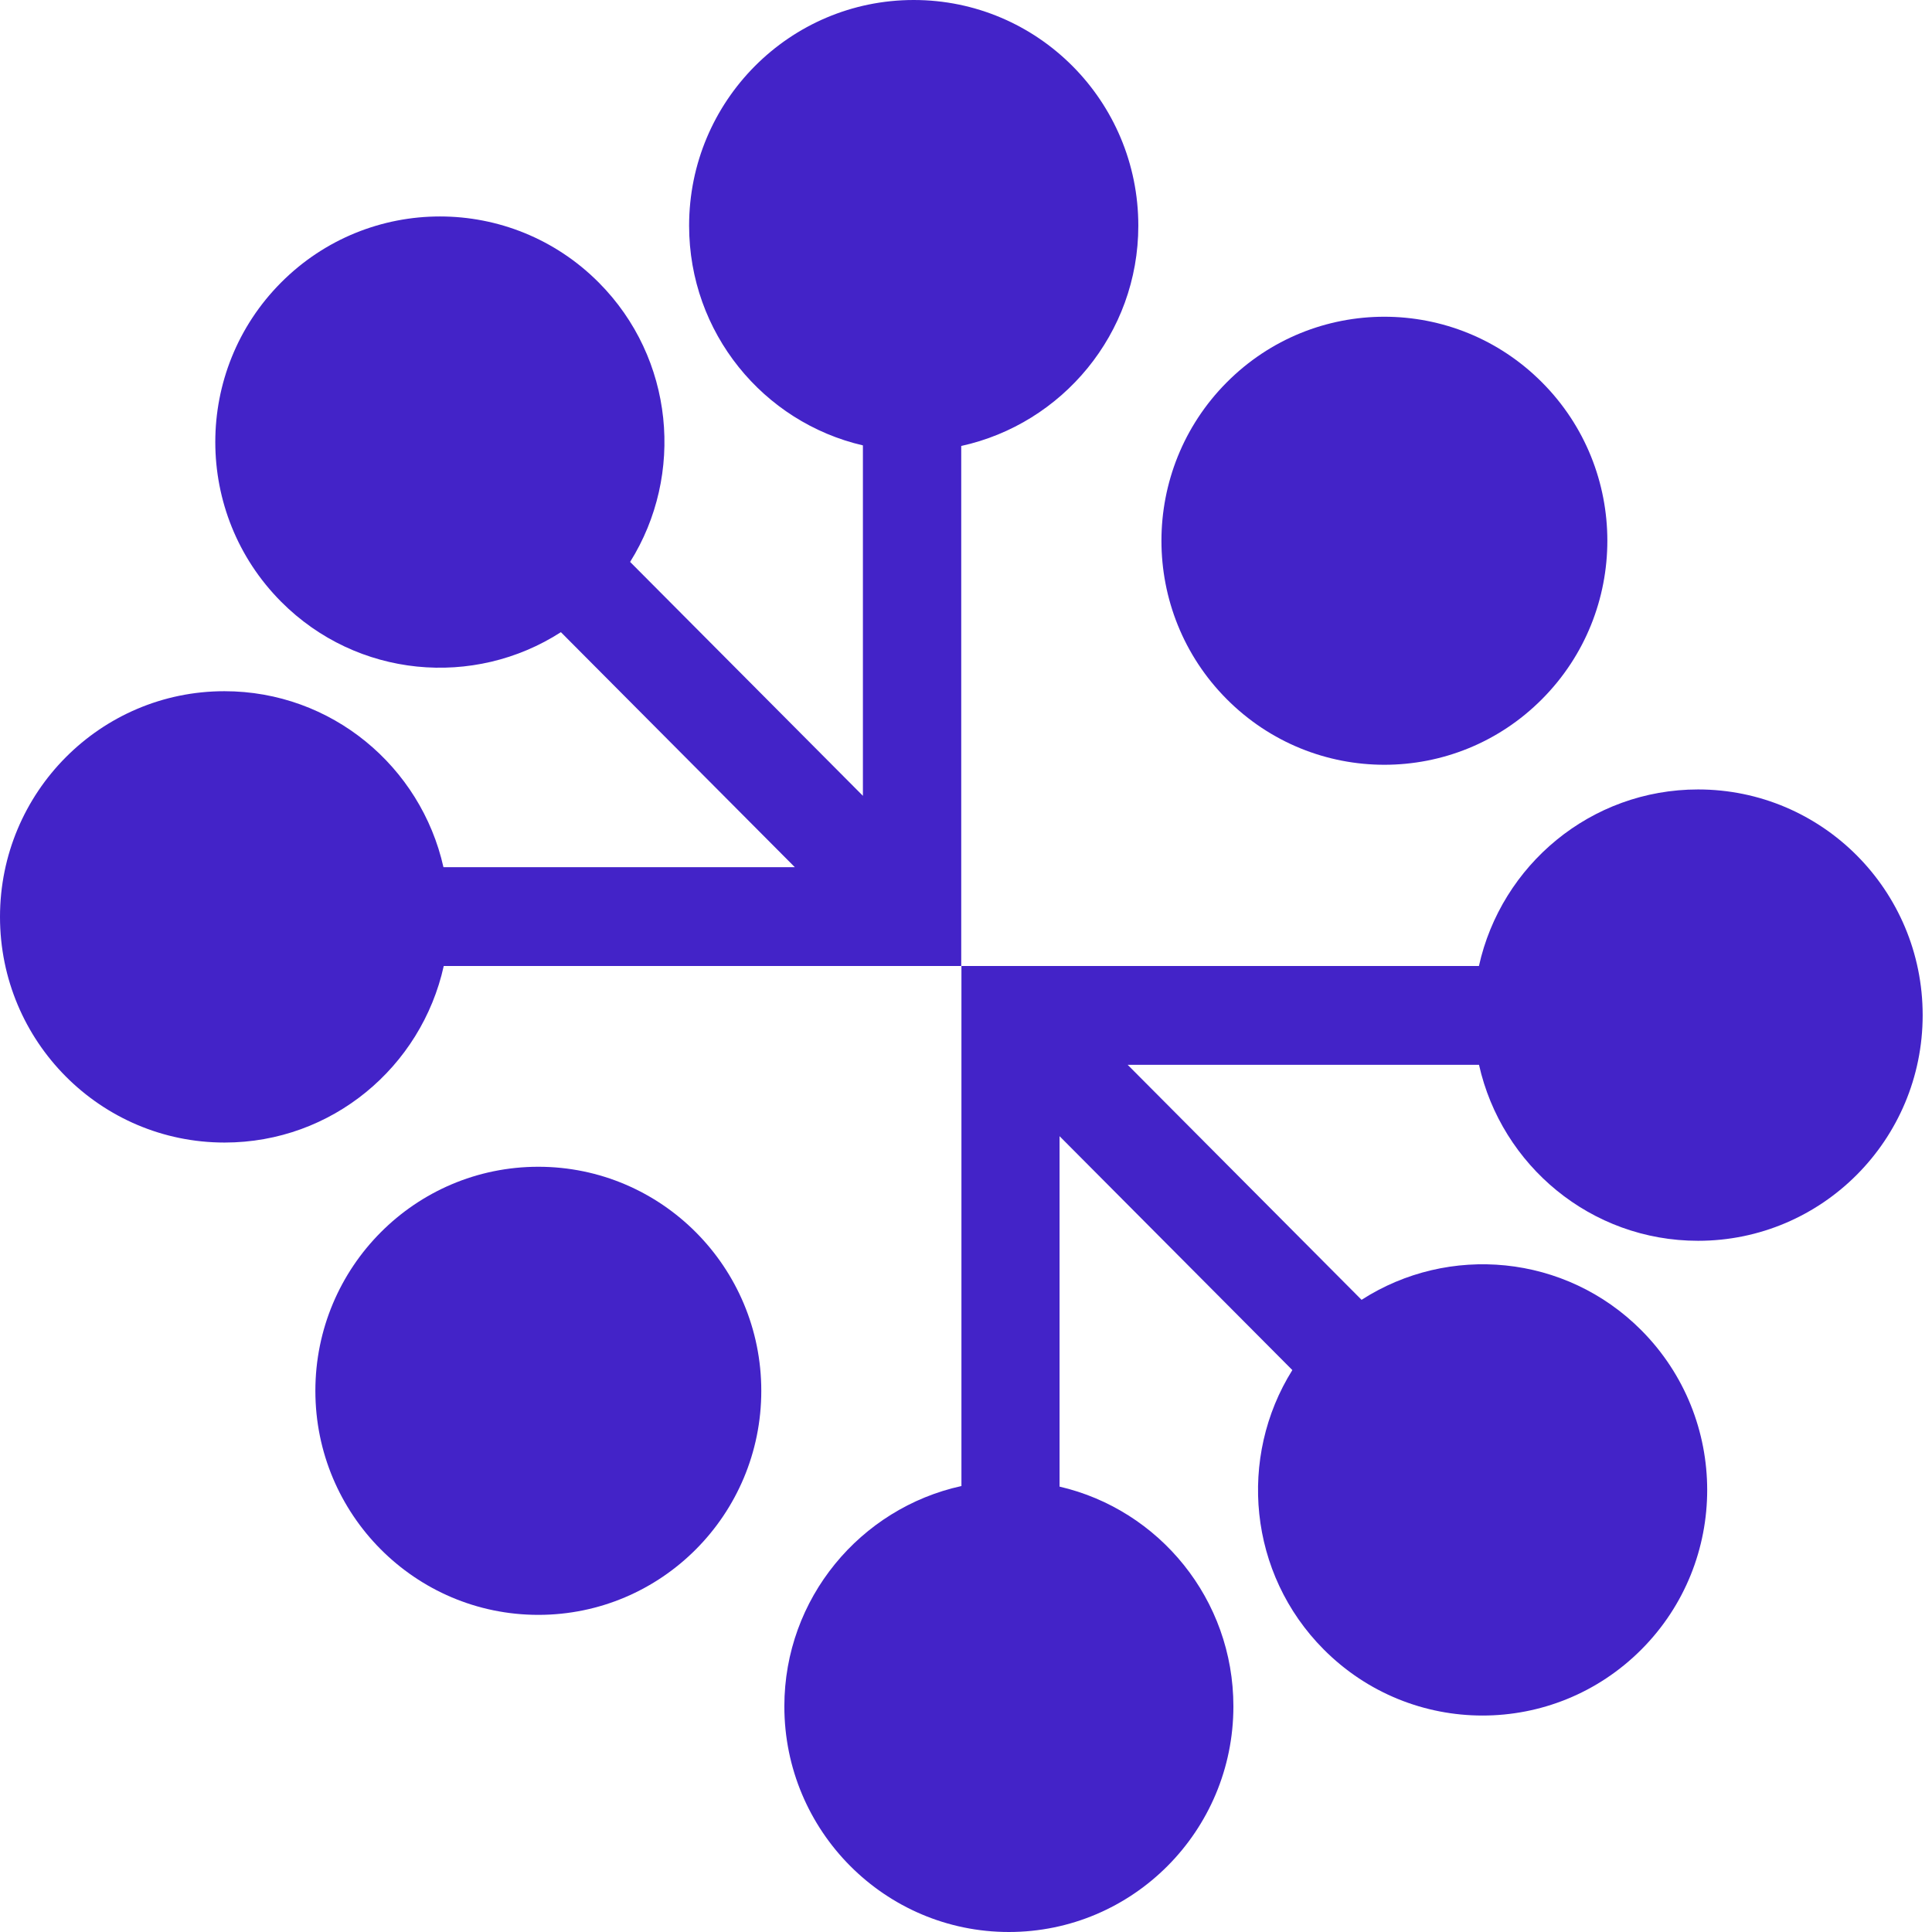
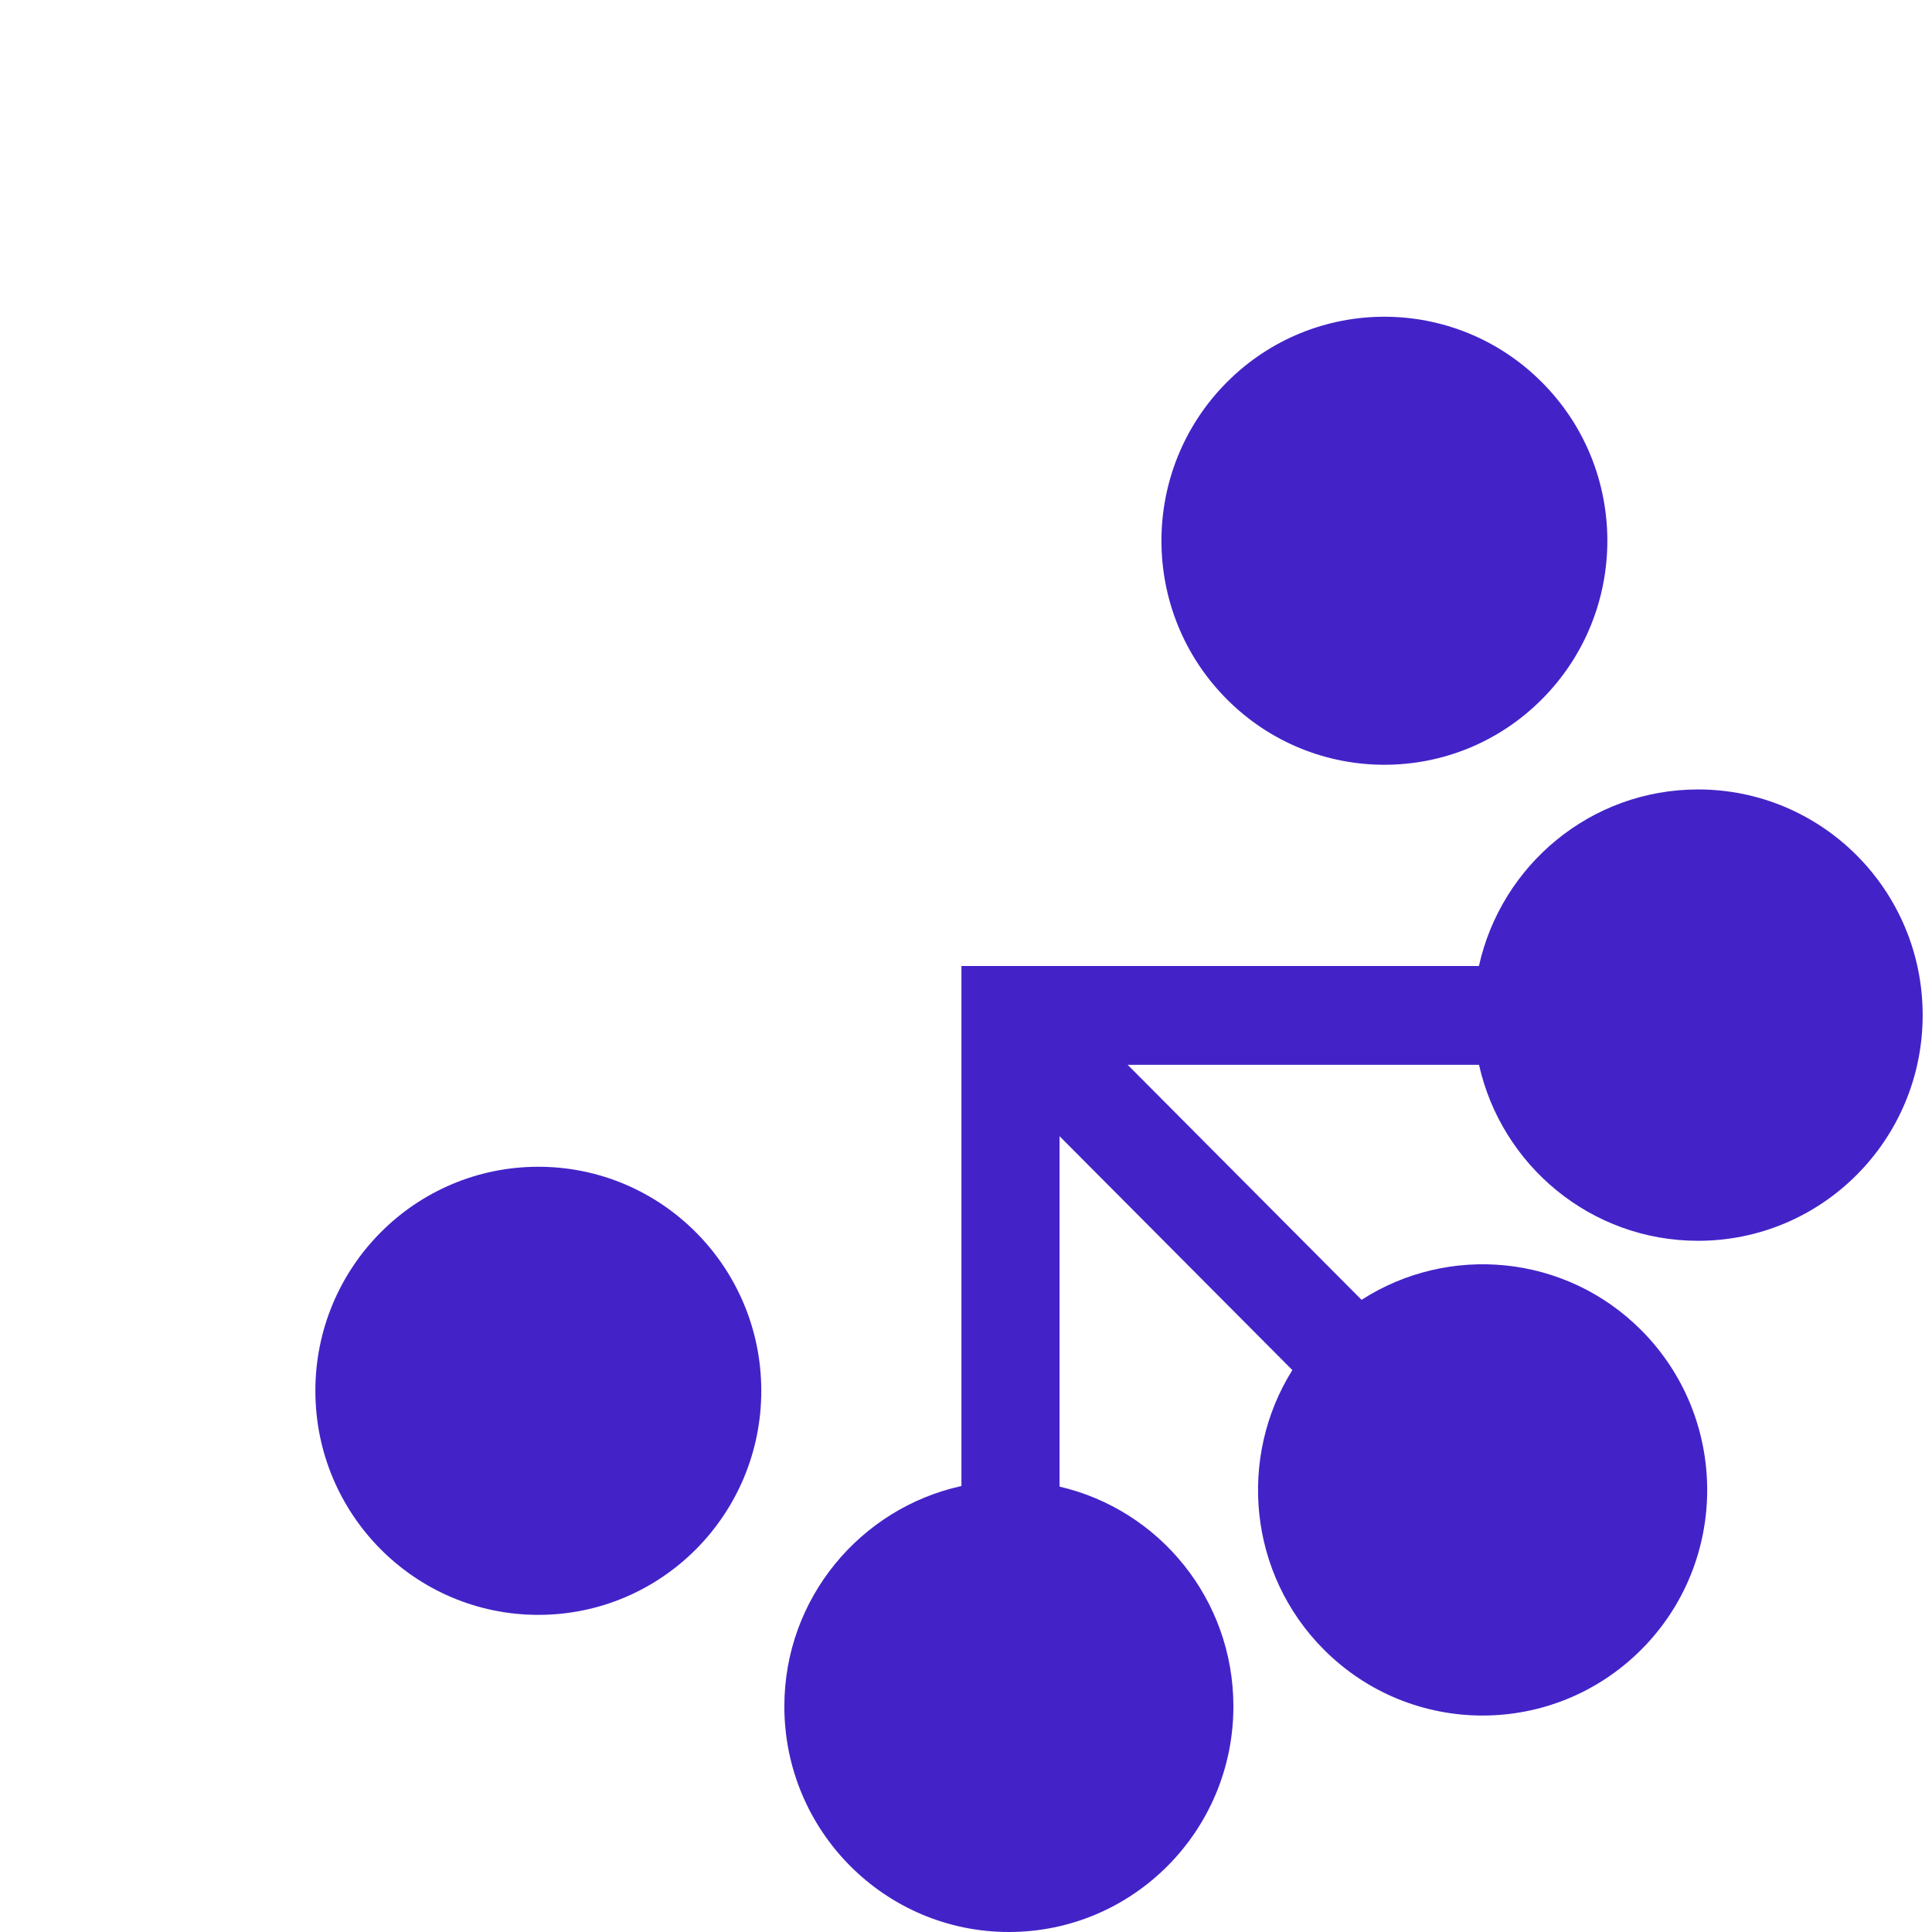
<svg xmlns="http://www.w3.org/2000/svg" width="47" height="47" viewBox="0 0 47 47" fill="none">
-   <path d="M22.228 0C19.21 0 16.764 2.458 16.764 5.49C16.764 8.095 18.57 10.274 20.992 10.835V19.36L15.329 13.67C16.656 11.55 16.402 8.717 14.566 6.873C12.433 4.73 8.973 4.73 6.838 6.873C4.703 9.016 4.705 12.492 6.838 14.637C8.688 16.496 11.531 16.74 13.645 15.379L19.336 21.096H10.788C10.239 18.646 8.064 16.815 5.459 16.815C2.446 16.815 0 19.273 0 22.305C0 25.338 2.446 27.795 5.464 27.795C8.074 27.795 10.251 25.957 10.795 23.5H23.384V10.849C25.839 10.311 27.692 8.119 27.692 5.49C27.692 2.458 25.246 0 22.228 0Z" fill="#4323C8" />
  <path d="M24.541 47C27.559 47 30.005 44.542 30.005 41.51C30.005 38.905 28.199 36.726 25.776 36.165V27.64L31.439 33.33C30.112 35.45 30.367 38.283 32.203 40.127C34.336 42.27 37.795 42.27 39.931 40.127C42.066 37.984 42.063 34.508 39.931 32.363C38.081 30.504 35.237 30.26 33.123 31.621L27.433 25.904H35.98C36.529 28.354 38.704 30.185 41.309 30.185C44.327 30.185 46.773 27.727 46.773 24.695C46.773 21.662 44.327 19.205 41.309 19.205C38.7 19.205 36.522 21.043 35.978 23.5H23.389V36.151C20.934 36.689 19.081 38.881 19.081 41.51C19.081 44.542 21.527 47 24.545 47H24.541Z" fill="#4323C8" />
  <path d="M37.513 9.302C35.394 7.173 31.96 7.173 29.843 9.302C27.725 11.431 27.725 14.881 29.843 17.008C31.962 19.137 35.396 19.137 37.513 17.008C39.632 14.879 39.632 11.428 37.513 9.302Z" fill="#4323C8" />
  <path d="M13.096 39.285C16.092 39.285 18.52 36.845 18.52 33.835C18.52 30.825 16.092 28.384 13.096 28.384C10.1 28.384 7.672 30.825 7.672 33.835C7.672 36.845 10.1 39.285 13.096 39.285Z" fill="#4323C8" />
</svg>